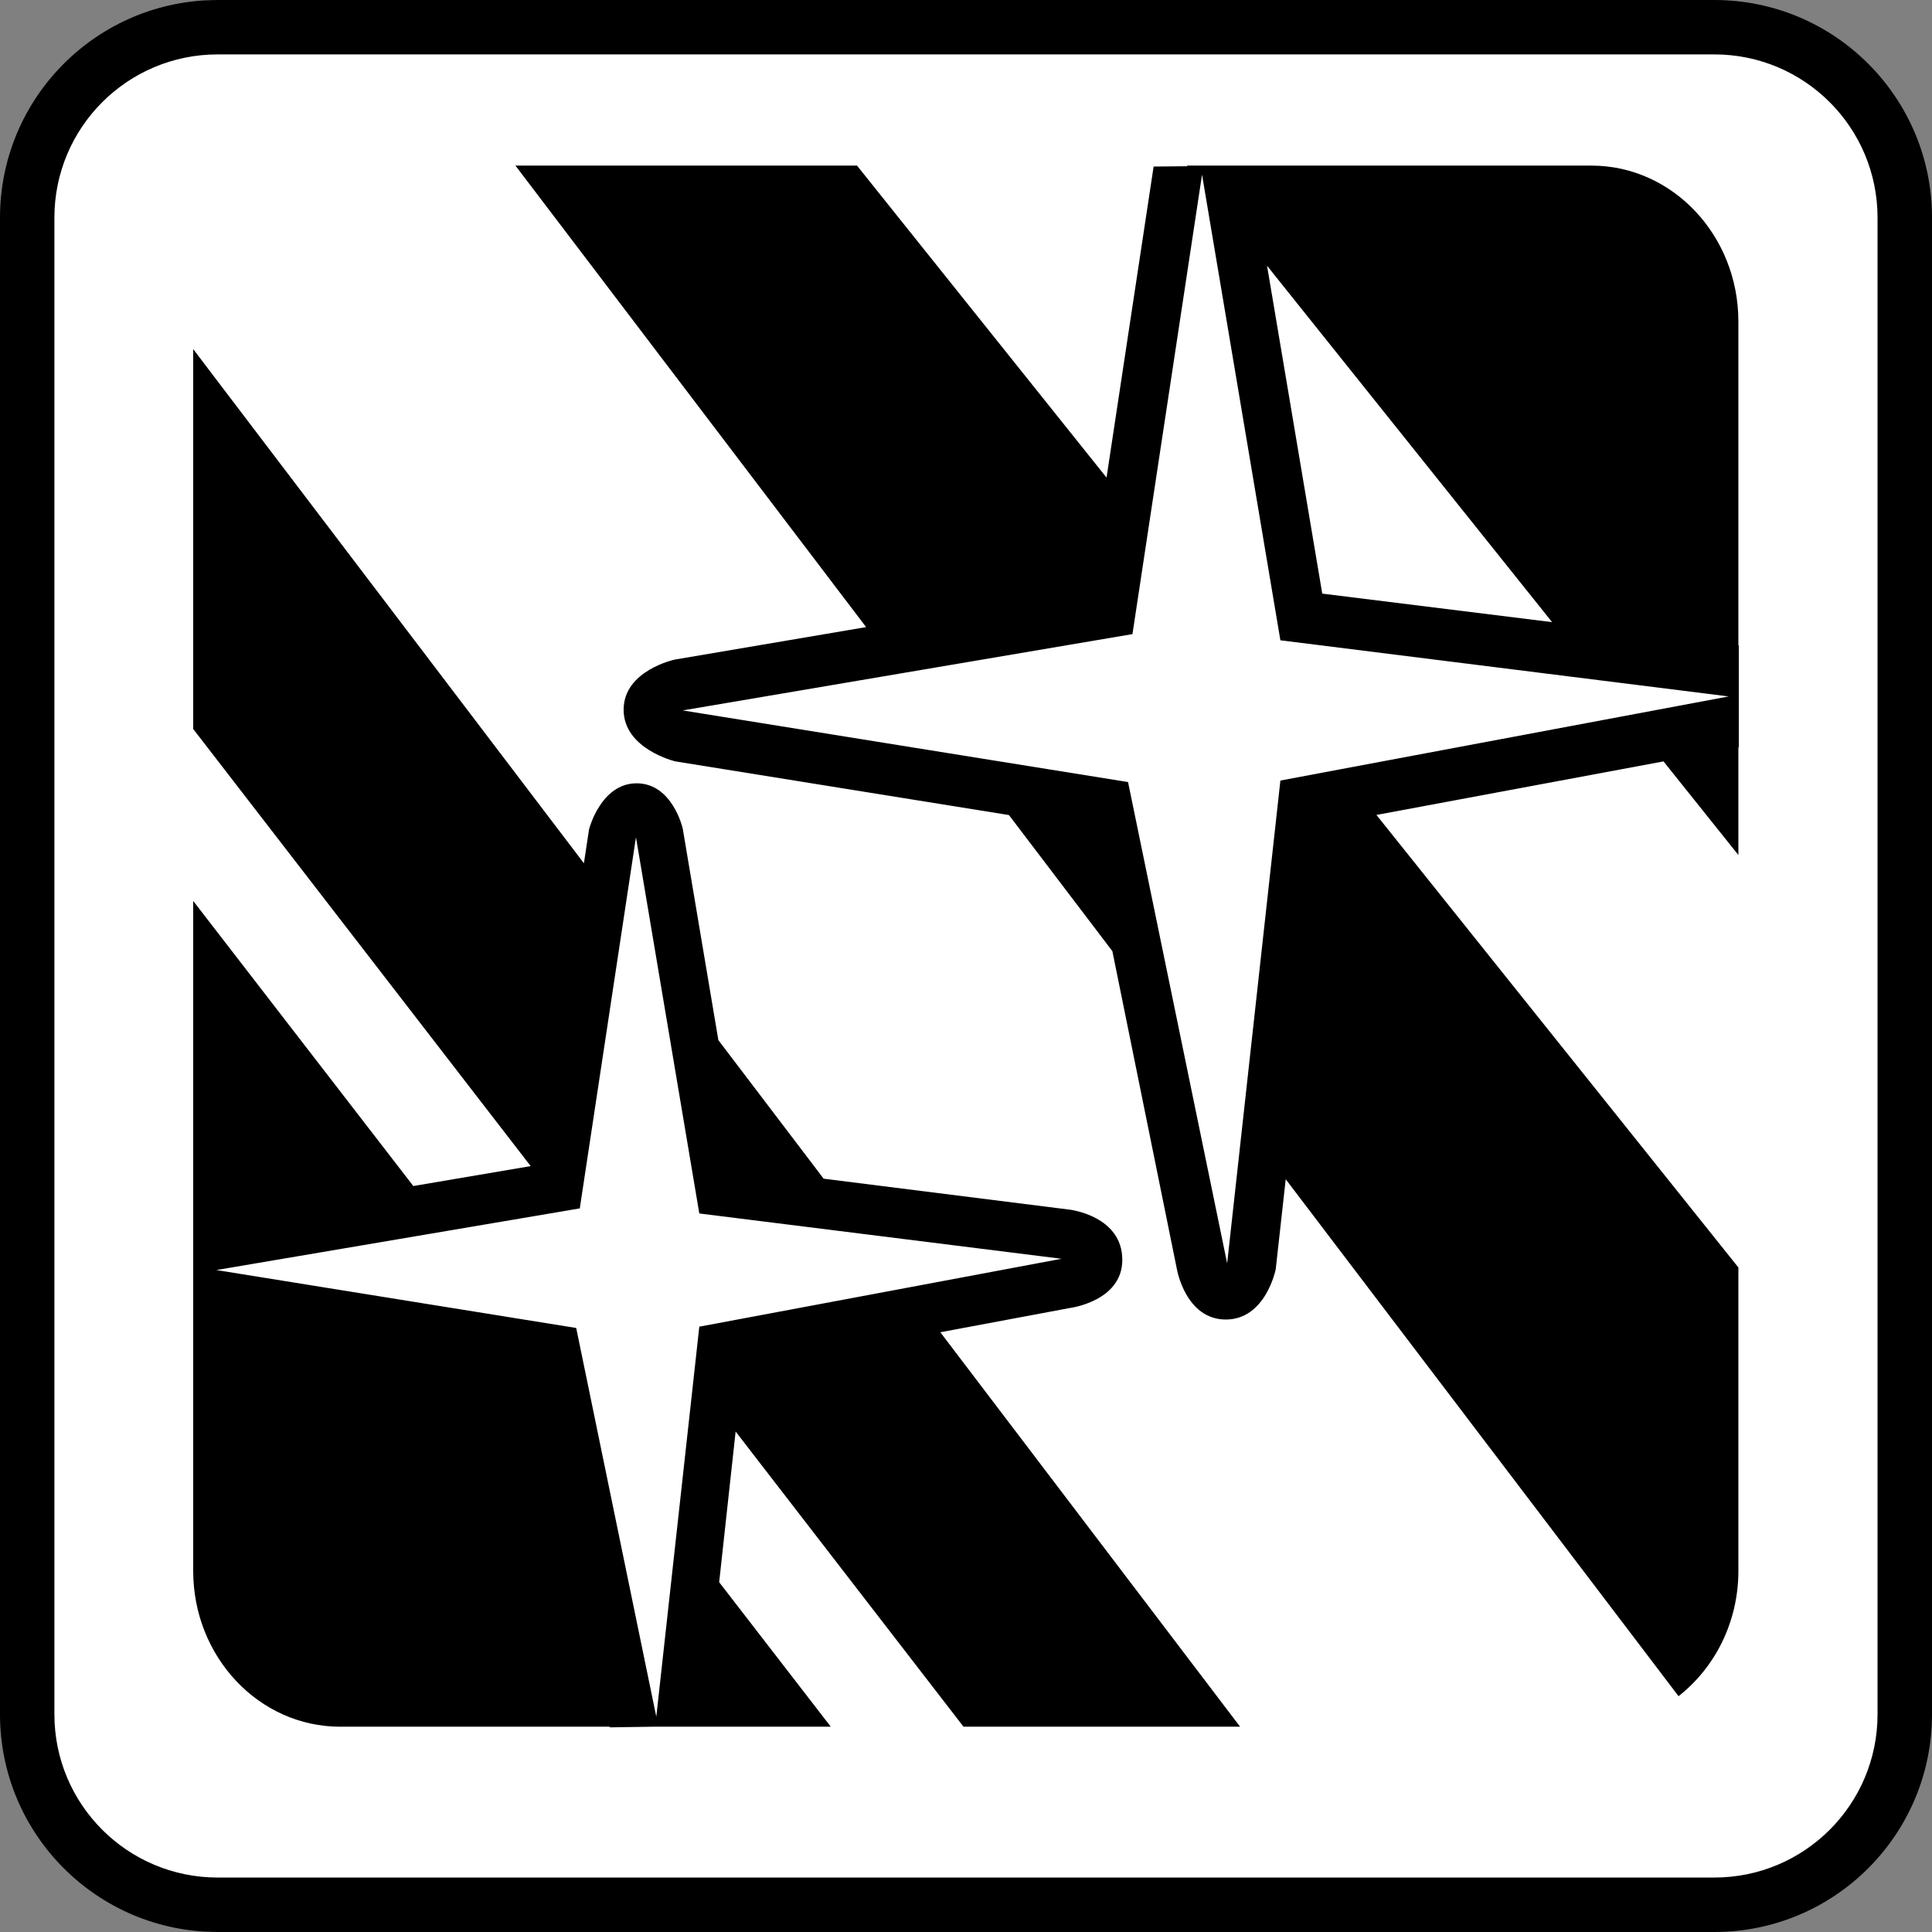
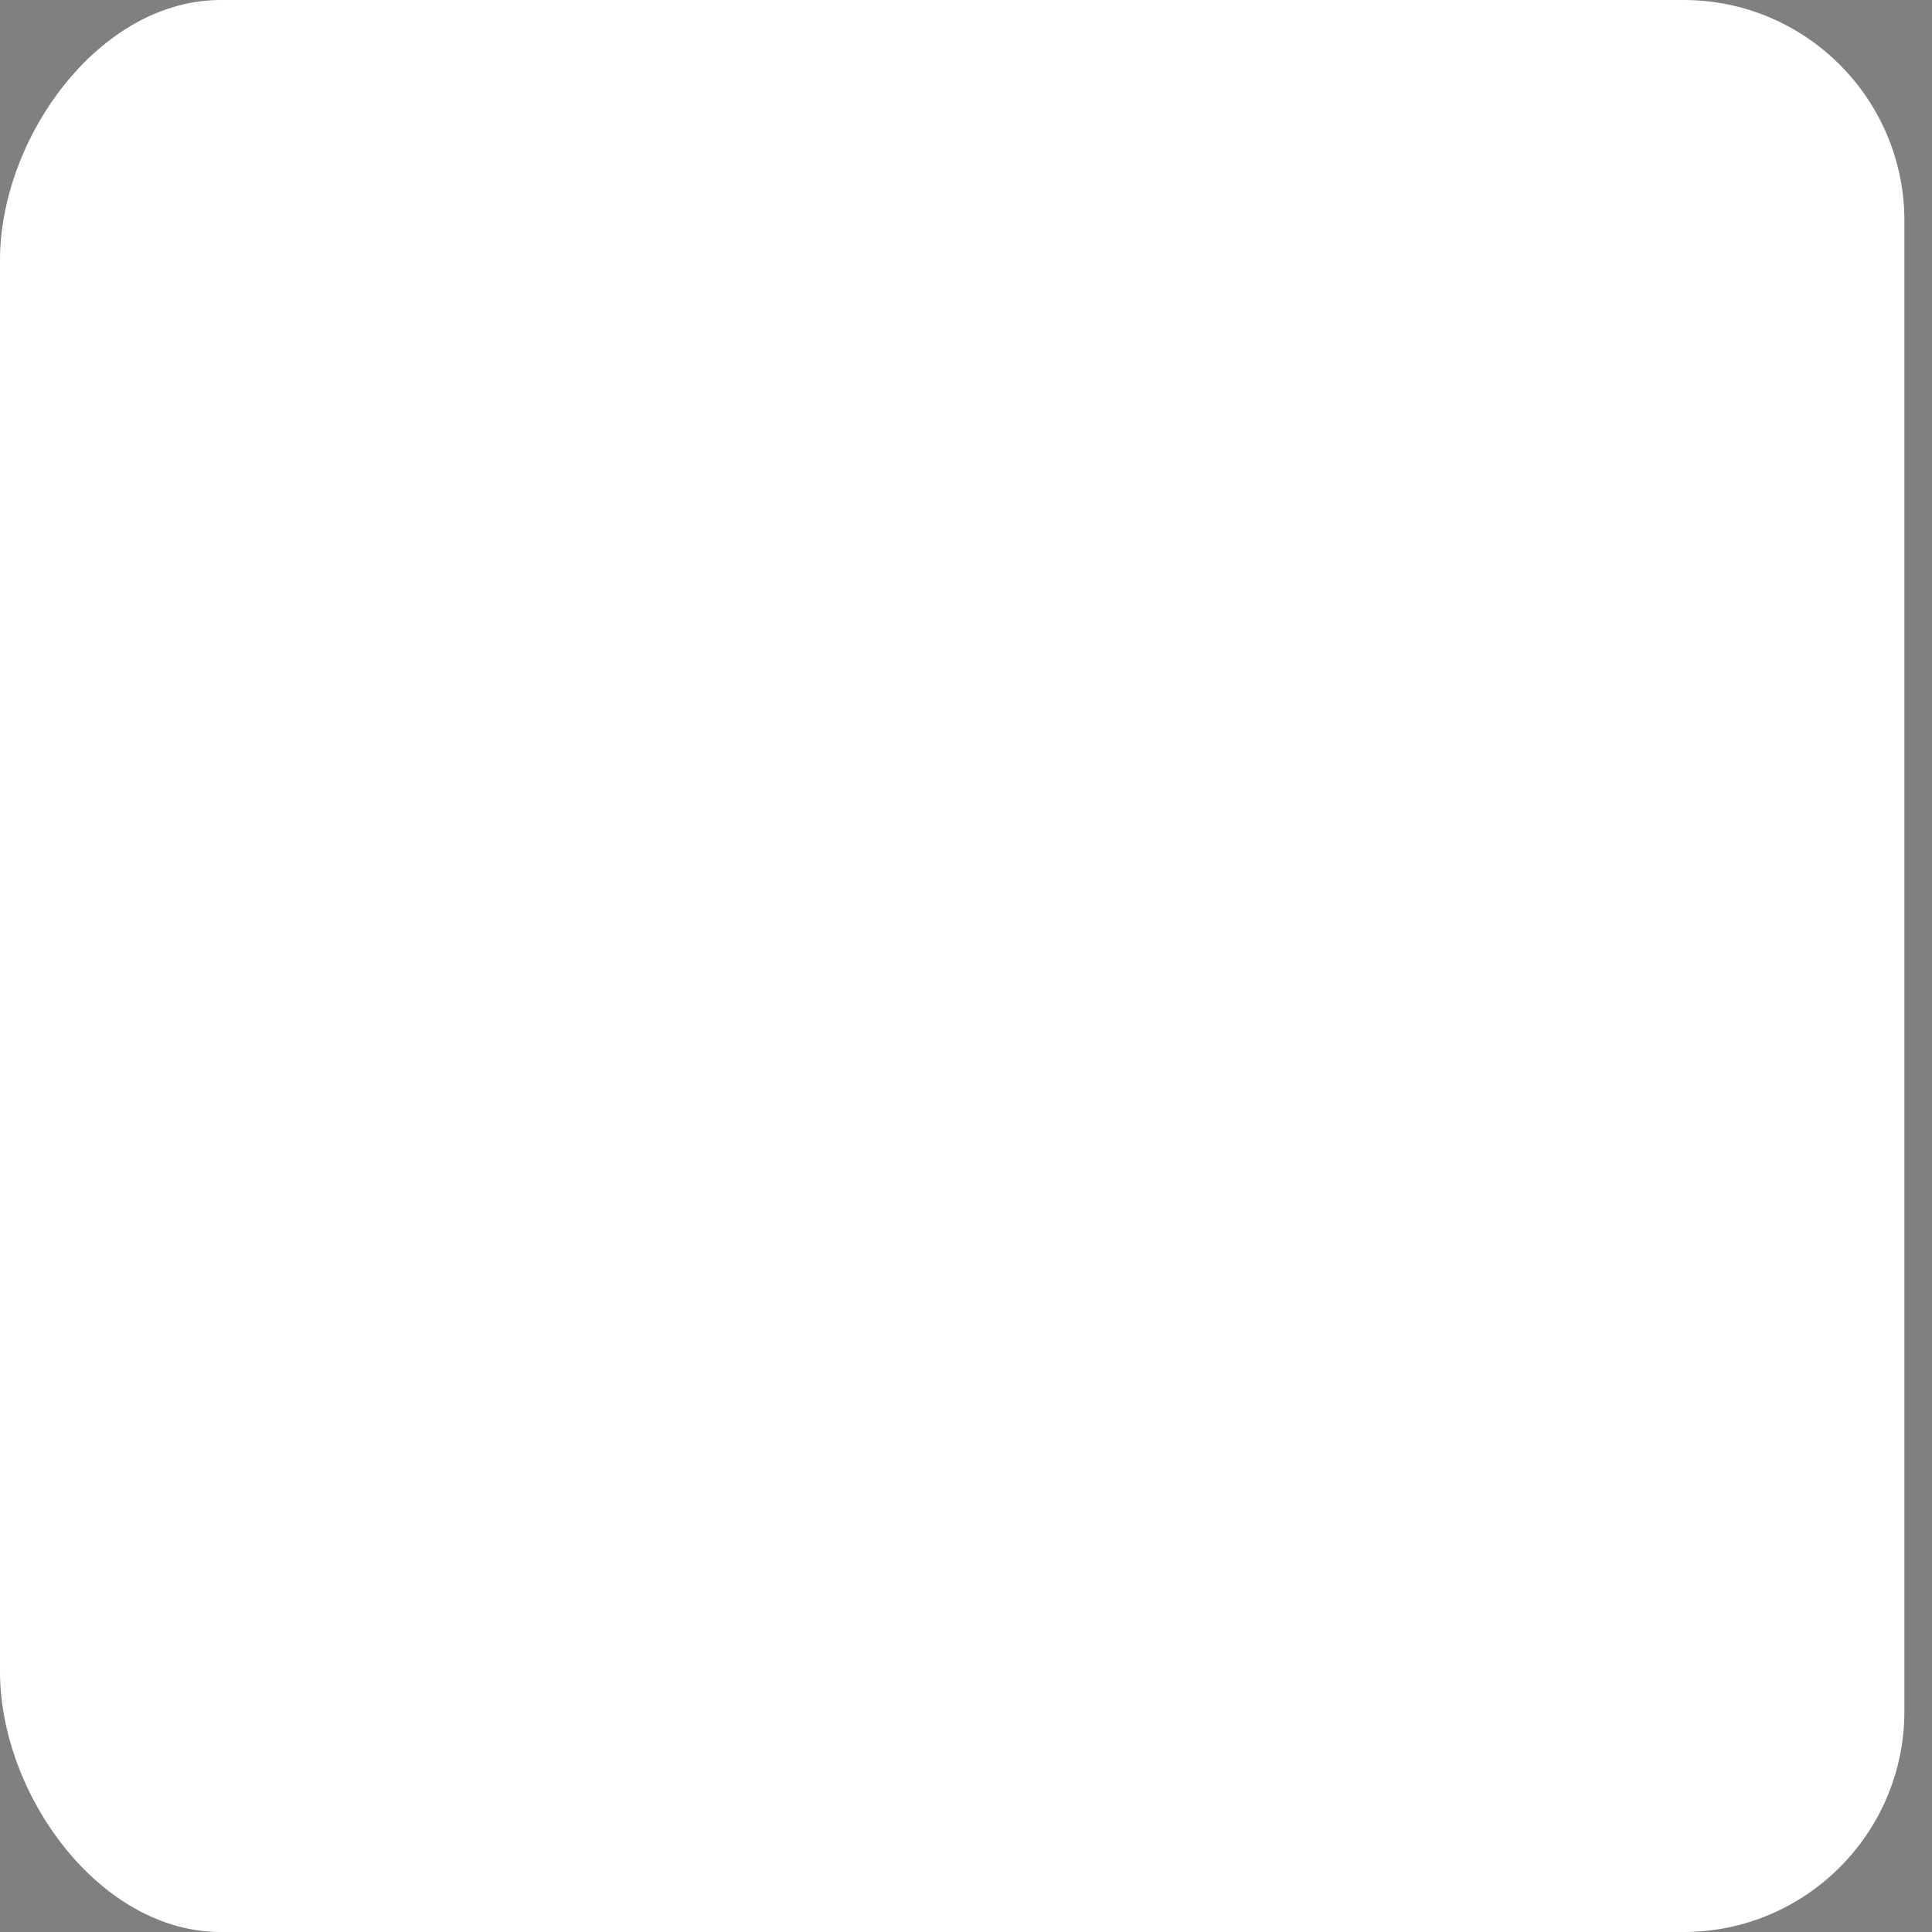
<svg xmlns="http://www.w3.org/2000/svg" width="70px" height="70px" viewBox="0 0 70 70" version="1.1">
  <rect x="0" y="0" width="70" height="70" fill="#808080" stroke="none" />
  <title>tech-LT-BG/Silver-Mirror-Paint</title>
  <desc>Created with Sketch.</desc>
  <g id="tech-LT-BG/Silver-Mirror-Paint" stroke="none" stroke-width="1" fill="none" fill-rule="evenodd">
    <path d="M8,0 L61,0 C65.418,-8.11624501e-16 69,3.582 69,8 L69,62 C69,66.418 65.418,70 61,70 L8,70 C3.582,70 5.41083001e-16,64.986 0,60.568 L0,9.429 C-5.41083001e-16,5.01 3.582,8.11624501e-16 8,0 Z" id="Rectangle-2" fill="#FFFFFF" />
-     <path d="M25.337,48.068 L25.135,49.903 L23.779,62.2 L20.877,48.115 L7.841,46.016 L16.228,44.593 L20.48,43.872 L21.007,43.782 L22.61,33.19 L23.042,30.334 L25.337,43.966 L31.372,44.721 L38.46,45.608 L32.846,46.661 L25.337,48.068 Z M38.76,47.392 C38.76,47.392 40.663,47.152 40.663,45.648 C40.663,44.054 38.764,43.829 38.764,43.829 L29.842,42.706 L26.028,37.687 L24.736,30.018 C24.736,30.018 24.367,28.381 23.066,28.381 C21.765,28.381 21.342,30.049 21.342,30.049 L21.156,31.278 L7,12.649 L7,26.412 L19.227,42.25 L14.975,42.972 L7,32.642 L7,56.917 C7,60.034 9.384,62.562 12.326,62.562 L22.093,62.562 L22.097,62.585 L23.645,62.562 L30.101,62.562 L26.057,57.326 L26.653,51.867 L34.91,62.562 L44.931,62.562 L34.07,48.27 L38.76,47.392 Z M48.549,27.875 L46.391,28.281 L45.024,40.674 L44.462,45.772 L42.813,37.764 L40.871,28.335 L34.921,27.379 L24.736,25.74 L32.654,24.396 L41.031,22.975 L43.552,6.328 L46.391,23.199 L62.634,25.233 L48.549,27.875 Z M56.235,22.541 L47.908,21.508 L45.908,9.629 L56.235,22.541 Z M62.985,23.377 L62.985,11.649 C62.985,8.531 60.599,6 57.66,6 L43.005,6 L43.023,6.023 L41.798,6.034 L40.092,17.304 L31.051,6 L18.675,6 L31.381,22.721 L24.454,23.897 C24.454,23.897 22.595,24.286 22.595,25.715 C22.595,27.142 24.468,27.586 24.468,27.586 L36.556,29.531 L40.303,34.462 L42.645,46.003 C42.645,46.003 42.965,47.809 44.413,47.809 C45.861,47.809 46.222,45.987 46.222,45.987 L46.584,42.726 L60.817,61.456 C62.13,60.427 62.985,58.778 62.985,56.917 L62.985,45.923 L49.871,29.527 L60.272,27.587 L62.985,30.979 L62.985,27.081 L63,27.079 L63,23.378 L62.985,23.377 Z" id="silver-mirror-paint" fill="#000000" />
-     <path d="M62.113,0 L7.887,0 C3.531,0 0,3.531 0,7.887 L0,62.113 C0,66.469 3.531,70 7.887,70 L62.113,70 C66.469,70 70,66.469 70,62.113 L70,7.887 C70,3.531 66.469,0 62.113,0 Z M68.027,62.113 C68.027,65.38 65.38,68.027 62.113,68.027 L7.887,68.027 C4.62,68.027 1.971,65.38 1.971,62.113 L1.971,7.887 C1.971,4.62 4.619,1.971 7.887,1.971 L62.113,1.971 C65.38,1.971 68.027,4.619 68.027,7.887 L68.027,62.113 Z" id="outline" fill="#000000" fill-rule="nonzero" />
  </g>
</svg>